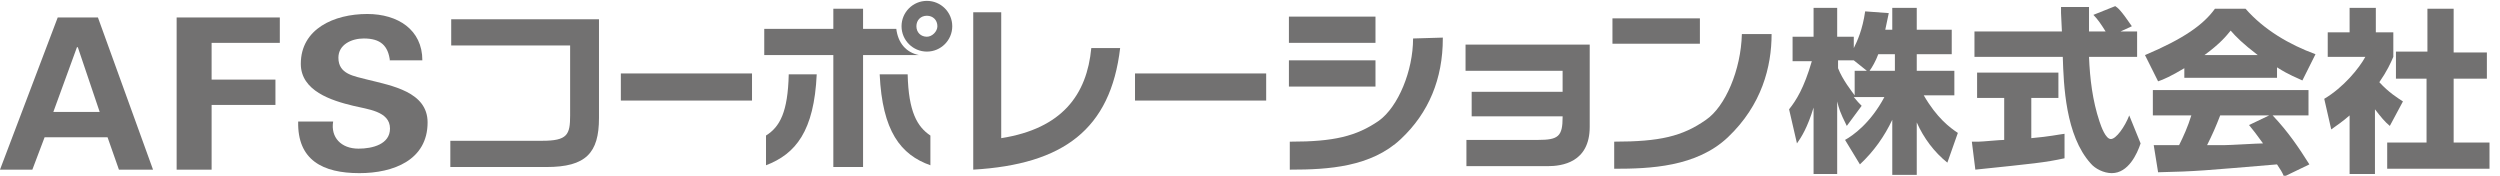
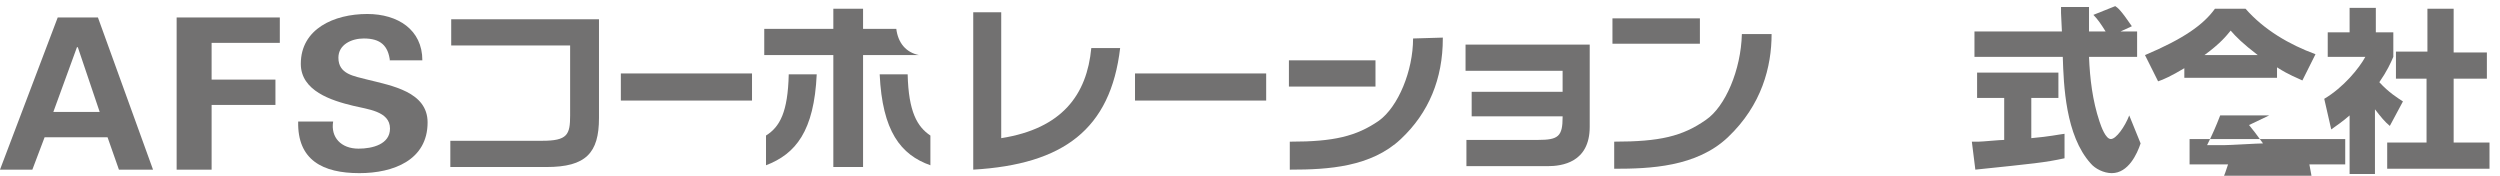
<svg xmlns="http://www.w3.org/2000/svg" version="1.1" id="レイヤー_1" x="0px" y="0px" viewBox="0 0 285.9 20.1" style="enable-background:new 0 0 285.9 20.1;" xml:space="preserve">
  <style type="text/css">
	.st0{fill:#727171;}
	.st1{fill:none;}
</style>
  <title>Logotype</title>
  <desc>Created with Sketch.</desc>
  <g>
    <g>
      <g>
        <g>
          <g>
-             <path class="st0" d="M213.8,8.1c0.3-0.4,0.7-1.1,1-1.9h1.9v1.9H213.8 M215.6,3.4c0.2-0.9,0.3-1.4,0.4-1.9l-2.7-0.2       c-0.3,2.1-0.9,3.4-1.3,4.2V4.2h-1.9V0.9h-2.7v3.3h-2.4v2.8h2.2c-0.9,3.1-1.8,4.5-2.6,5.5l0.9,3.9c0.5-0.7,1.2-1.8,1.9-4.1v7.6       h2.7v-8.3c0.2,0.8,0.3,1.2,1.1,2.8l1.7-2.3c-0.3-0.3-0.5-0.5-0.9-1h3.5c-1.6,3-3.6,4.4-4.5,4.9l1.7,2.8       c1.6-1.5,2.8-3.2,3.7-5.1v6.3h2.8V14c0.8,1.8,2,3.4,3.5,4.6l1.2-3.4c-0.9-0.6-2.4-1.7-3.9-4.3h3.5V8.1h-4.3V6.2h4V3.4h-4V0.9       h-2.8v2.5H215.6z M212.1,8.1v2.8c-0.3-0.4-1.4-1.8-1.9-3.1V6.9h1.8l1.5,1.2H212.1z" />
            <path class="st0" d="M225.5,16.2c0.4,0,0.6,0,0.8,0c0.4,0,2.4-0.2,2.9-0.2v-4.8h-3.1V8.3h9.3v2.9h-3.1v4.6       c2.2-0.2,3-0.4,3.8-0.5l0,2.8c-2.3,0.5-3.5,0.6-10.2,1.3L225.5,16.2 M242.5,3.6h1.9v2.9h-5.5c0.1,2.5,0.4,5,1.2,7.4       c0.2,0.6,0.7,2,1.3,2c0.6,0,1.6-1.4,2.1-2.7l1.3,3.2c-0.4,1.2-1.4,3.4-3.3,3.4c-0.9,0-1.9-0.5-2.4-1.1c-2.9-3.2-3.1-9-3.2-12.2       h-10.1V3.6h10c0-0.3-0.1-1.8-0.1-2.1c0-0.2,0-0.3,0-0.7h3.2c0,1.6,0,2,0,2.8h1.9c-0.5-0.8-0.9-1.4-1.4-1.9l2.5-1       c0.3,0.2,0.6,0.4,1.9,2.3L242.5,3.6z" />
-             <path class="st0" d="M252.1,6.3c1.9-1.4,2.5-2.2,3-2.8c0.6,0.7,1.4,1.5,3.1,2.8H252.1 M249.9,8.9h10.5V7.7       c1.4,0.9,2.3,1.2,2.9,1.5l1.5-3c-3-1.1-5.9-2.8-8-5.2h-3.5c-1.3,1.8-3.5,3.4-8,5.3l1.5,3c0.6-0.2,1.5-0.6,3-1.5V8.9z        M264.1,18.8c-1.2-1.9-2.4-3.7-4.2-5.6h4.1v-2.9h-17.8v2.9h4.4c-0.4,1.3-0.9,2.4-1.4,3.4c-0.4,0-1.9,0-2.2,0       c-0.2,0-0.3,0-0.7,0l0.5,3.1c4.5-0.1,5.2-0.2,13.6-0.9c0.4,0.6,0.6,0.9,0.8,1.4L264.1,18.8z M257.2,14.3c0.5,0.6,0.8,1,1.6,2.1       c-0.6,0-3.8,0.2-4.5,0.2c-0.4,0-0.5,0-1.9,0c0.6-1.2,1-2.1,1.5-3.4h5.6L257.2,14.3z" />
+             <path class="st0" d="M252.1,6.3c1.9-1.4,2.5-2.2,3-2.8c0.6,0.7,1.4,1.5,3.1,2.8H252.1 M249.9,8.9h10.5V7.7       c1.4,0.9,2.3,1.2,2.9,1.5l1.5-3c-3-1.1-5.9-2.8-8-5.2h-3.5c-1.3,1.8-3.5,3.4-8,5.3l1.5,3c0.6-0.2,1.5-0.6,3-1.5V8.9z        M264.1,18.8h4.1v-2.9h-17.8v2.9h4.4c-0.4,1.3-0.9,2.4-1.4,3.4c-0.4,0-1.9,0-2.2,0       c-0.2,0-0.3,0-0.7,0l0.5,3.1c4.5-0.1,5.2-0.2,13.6-0.9c0.4,0.6,0.6,0.9,0.8,1.4L264.1,18.8z M257.2,14.3c0.5,0.6,0.8,1,1.6,2.1       c-0.6,0-3.8,0.2-4.5,0.2c-0.4,0-0.5,0-1.9,0c0.6-1.2,1-2.1,1.5-3.4h5.6L257.2,14.3z" />
            <path class="st0" d="M277.5,1h3.1v5h3.8V9h-3.8v7.3h4.1v3H273v-3h4.5V9H274V5.9h3.6V1 M271.7,19.9h-3v-6.7       c-0.8,0.7-1.4,1.1-2.1,1.6l-0.8-3.5c2.2-1.3,4-3.5,4.7-4.8h-4.3V3.7h2.5V0.9h3v2.8h2v2.8c-0.3,0.7-0.7,1.6-1.6,2.9       c1.1,1.2,2.1,1.8,2.7,2.2l-1.5,2.8c-0.6-0.5-1-1-1.7-1.9V19.9z" />
          </g>
        </g>
        <g>
          <path class="st0" d="M6.1,12.8l2.7-7.4h0.1l2.5,7.4H6.1z M3.7,19.4l1.4-3.7h7.2l1.3,3.7h3.9L11.2,2H6.6L0,19.4H3.7z" />
          <path class="st0" d="M20.2,19.4V2H32v2.9h-7.8v4.2h7.3V12h-7.3v7.4H20.2z" />
          <path class="st0" d="M44.6,7c-0.2-1.8-1.1-2.6-3-2.6c-1.4,0-2.9,0.7-2.9,2.2c0,1.9,1.8,2.1,3.3,2.5c2.8,0.7,6.9,1.4,6.9,4.9      c0,4.3-3.9,5.8-7.8,5.8c-4.2,0-7.1-1.5-7-5.9h4C37.8,15.7,39,17,41,17c1.6,0,3.6-0.5,3.6-2.3c0-2-2.6-2.2-4.2-2.6      c-2.5-0.6-6-1.7-6-4.8c0-4,3.8-5.7,7.6-5.7c3.5,0,6.3,1.8,6.3,5.3H44.6z" />
        </g>
        <path class="st0" d="M68.5,13.5c0,4-1.5,5.6-6,5.6h-11v-3h10.5c2.9,0,3.2-0.7,3.2-2.9v-8H51.6v-3h16.9V13.5z" />
        <path class="st0" d="M114.5,1.4v14.4c7-1.1,9.8-5,10.3-10.3h3.3c-1.1,9.3-6.5,13.3-16.8,13.9v-18H114.5z" />
        <path class="st0" d="M181.8,5.1h-14.2v3h11.1v2.4h-10.4v2.8h10.4v0.1c0,2.2-0.5,2.6-2.8,2.6h-8.2v3h9.3c1.6,0,4.8-0.4,4.8-4.5     V5.1z" />
        <path class="st0" d="M87.6,15.5l0,3.4c3.4-1.3,5.5-3.9,5.8-10.4h-3.2C90.1,12.8,89.2,14.5,87.6,15.5" />
        <path class="st0" d="M103.8,8.5h-3.2c0.3,6.5,2.4,9.2,5.8,10.4l0-3.4C104.9,14.5,103.9,12.8,103.8,8.5" />
        <path class="st0" d="M105.1,6.3c-1.5-0.3-2.4-1.4-2.6-3h-3.8V1h-3.4v2.3h-7.9v3h7.9v12.8h3.4V6.3H105.1z" />
-         <path class="st0" d="M106,0.1c-1.6,0-2.9,1.3-2.9,2.9c0,1.6,1.3,2.9,2.9,2.9c1.6,0,2.9-1.3,2.9-2.9C108.9,1.4,107.6,0.1,106,0.1      M106,4.2c-0.7,0-1.2-0.5-1.2-1.2c0-0.7,0.5-1.2,1.2-1.2c0.7,0,1.2,0.5,1.2,1.2C107.2,3.6,106.6,4.2,106,4.2" />
        <g>
          <rect x="184.4" y="2.1" class="st0" width="10" height="2.9" />
          <path class="st0" d="M195.1,13.7c-2.7,1.9-5.3,2.5-10.5,2.5v3.1c4.1,0,9.4-0.2,13-3.6c3.9-3.7,5-8.1,5-11.8h-3.4      C199.1,8,197.3,12.2,195.1,13.7" />
        </g>
        <rect x="129.8" y="8.4" class="st0" width="15" height="3.1" />
        <rect x="71" y="8.4" class="st0" width="15" height="3.1" />
        <g>
-           <rect x="147.4" y="1.9" class="st0" width="9.9" height="3" />
          <path class="st0" d="M161.6,4.4c0,3.7-1.7,7.8-3.9,9.4c-2.6,1.8-5.2,2.4-10.1,2.4h-0.1v3.2h0.1c4.3,0,9.2-0.3,12.6-3.5      c3.2-3,4.8-6.9,4.8-11.5V4.3L161.6,4.4L161.6,4.4z" />
          <rect x="147.4" y="6.9" class="st0" width="9.9" height="3" />
        </g>
      </g>
    </g>
    <rect x="0" y="0.1" class="st1" width="284.7" height="20.2" />
  </g>
</svg>